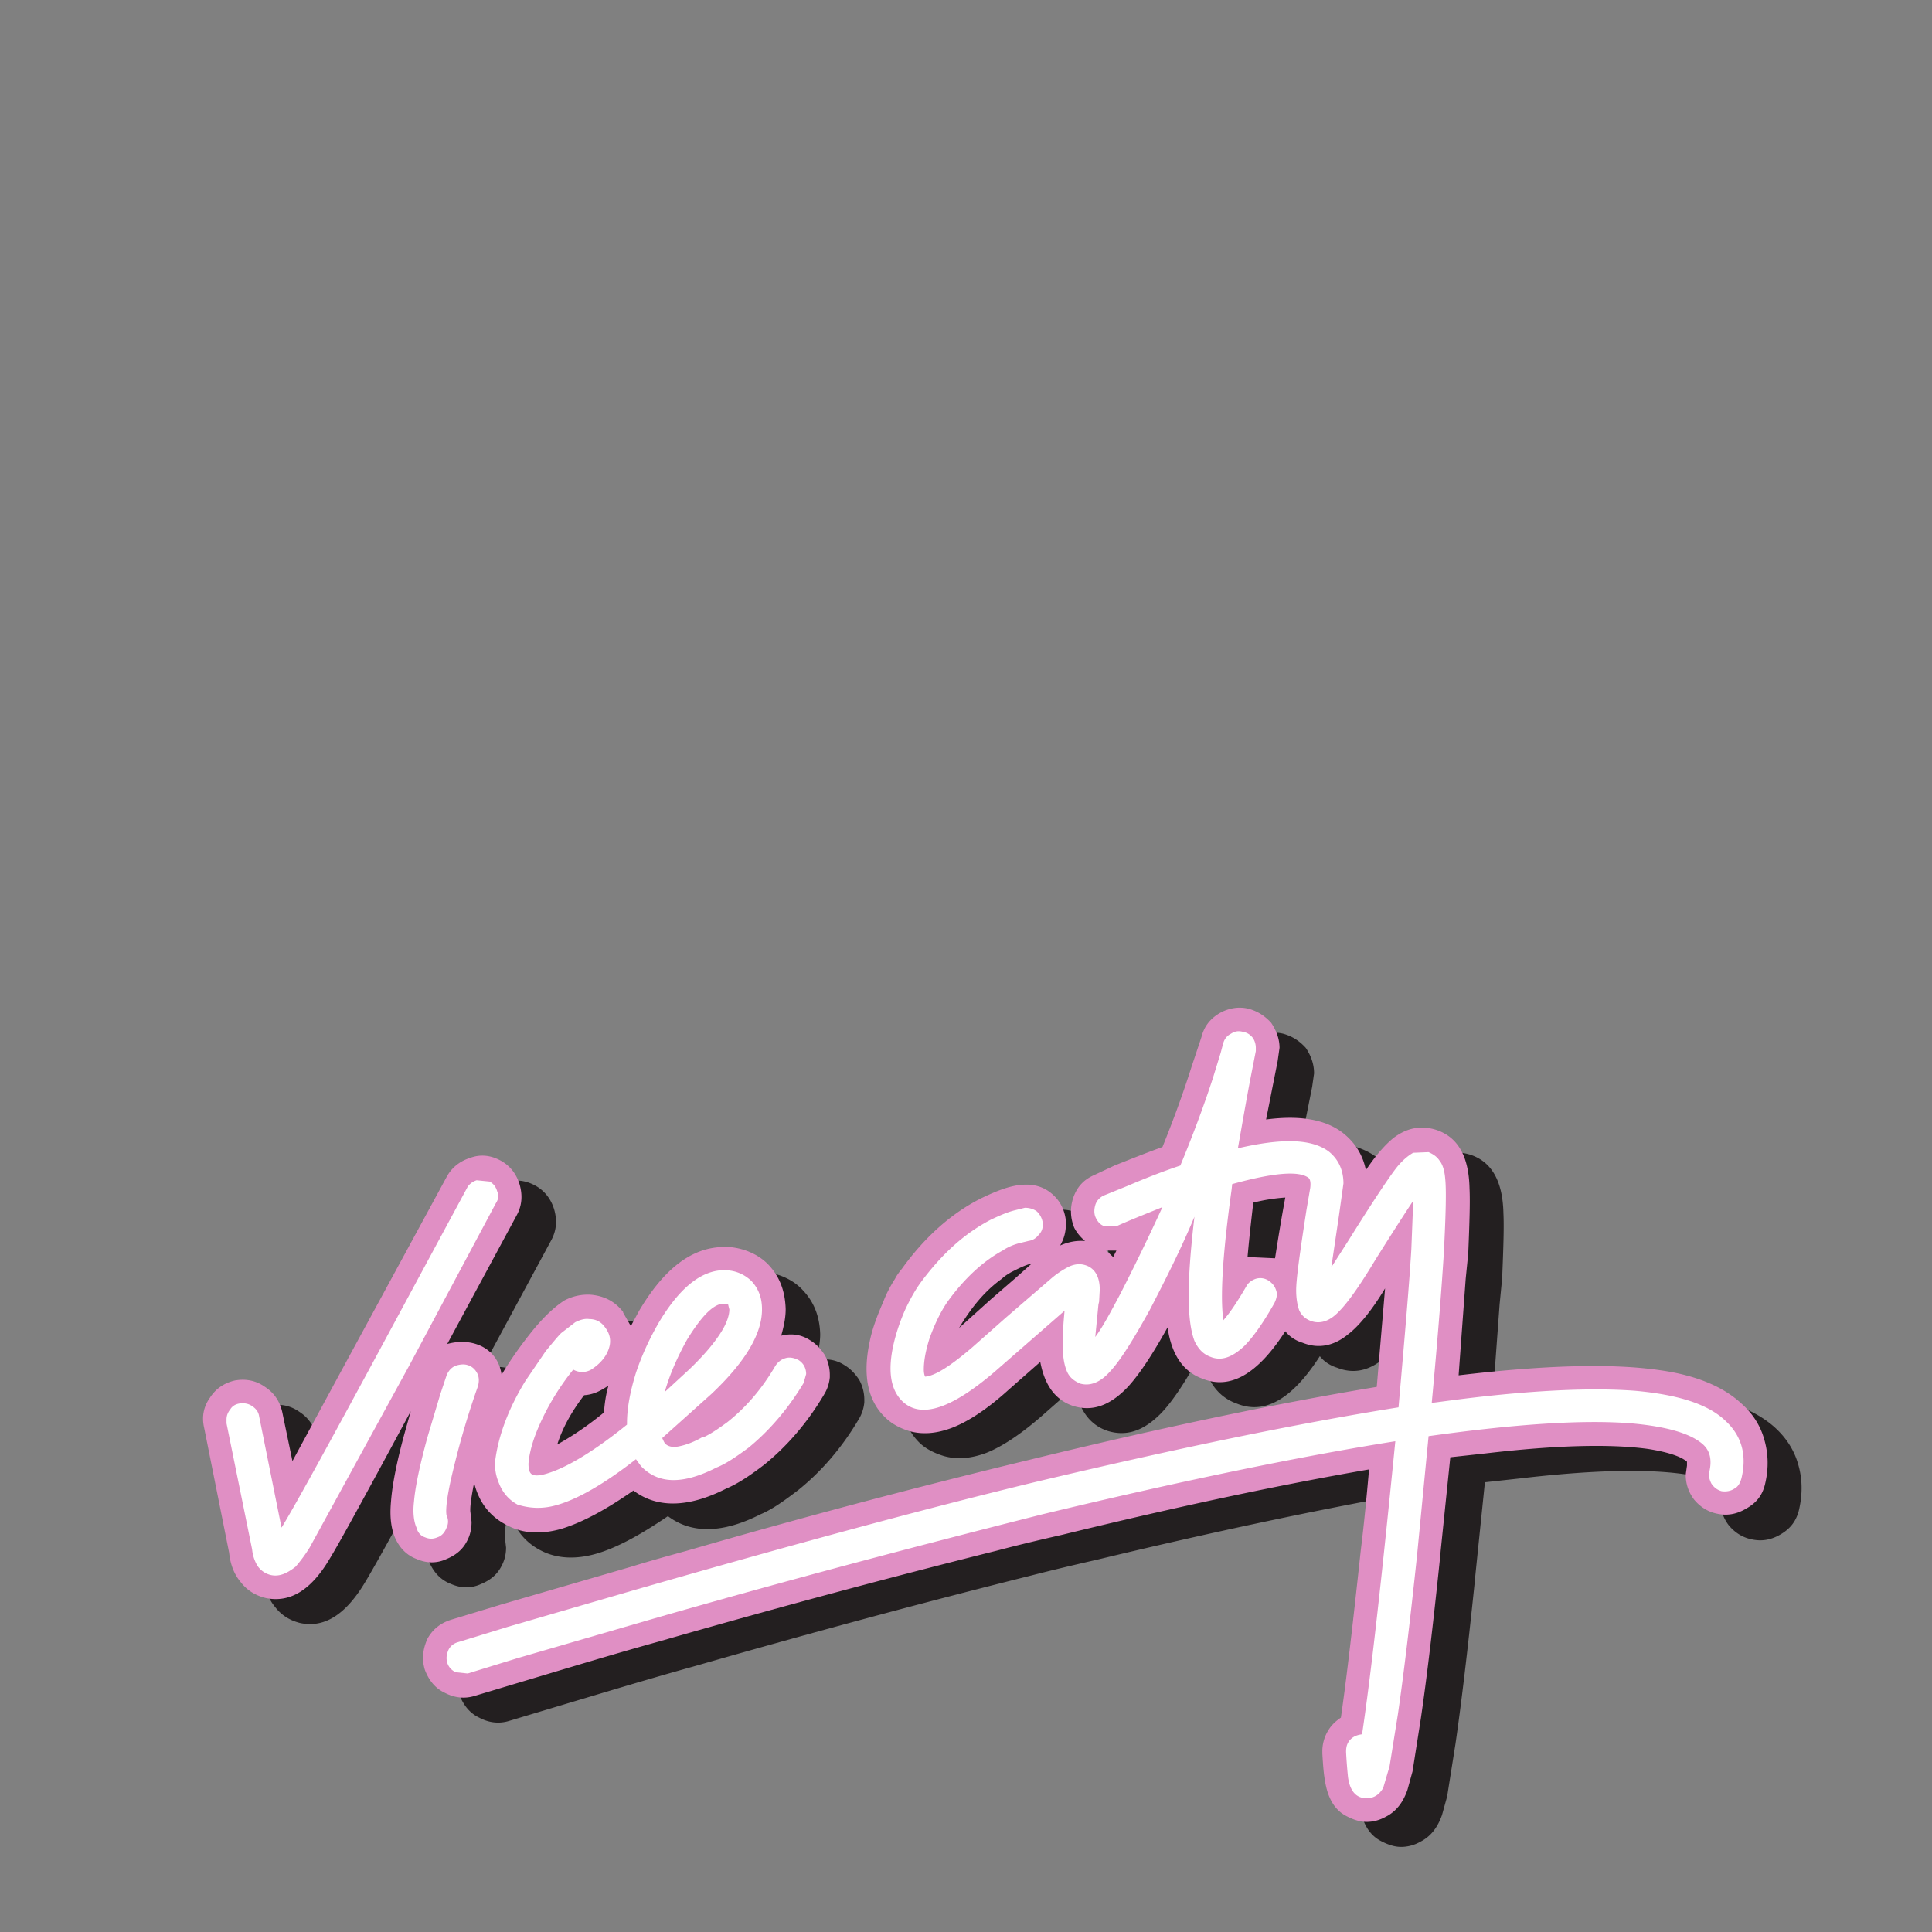
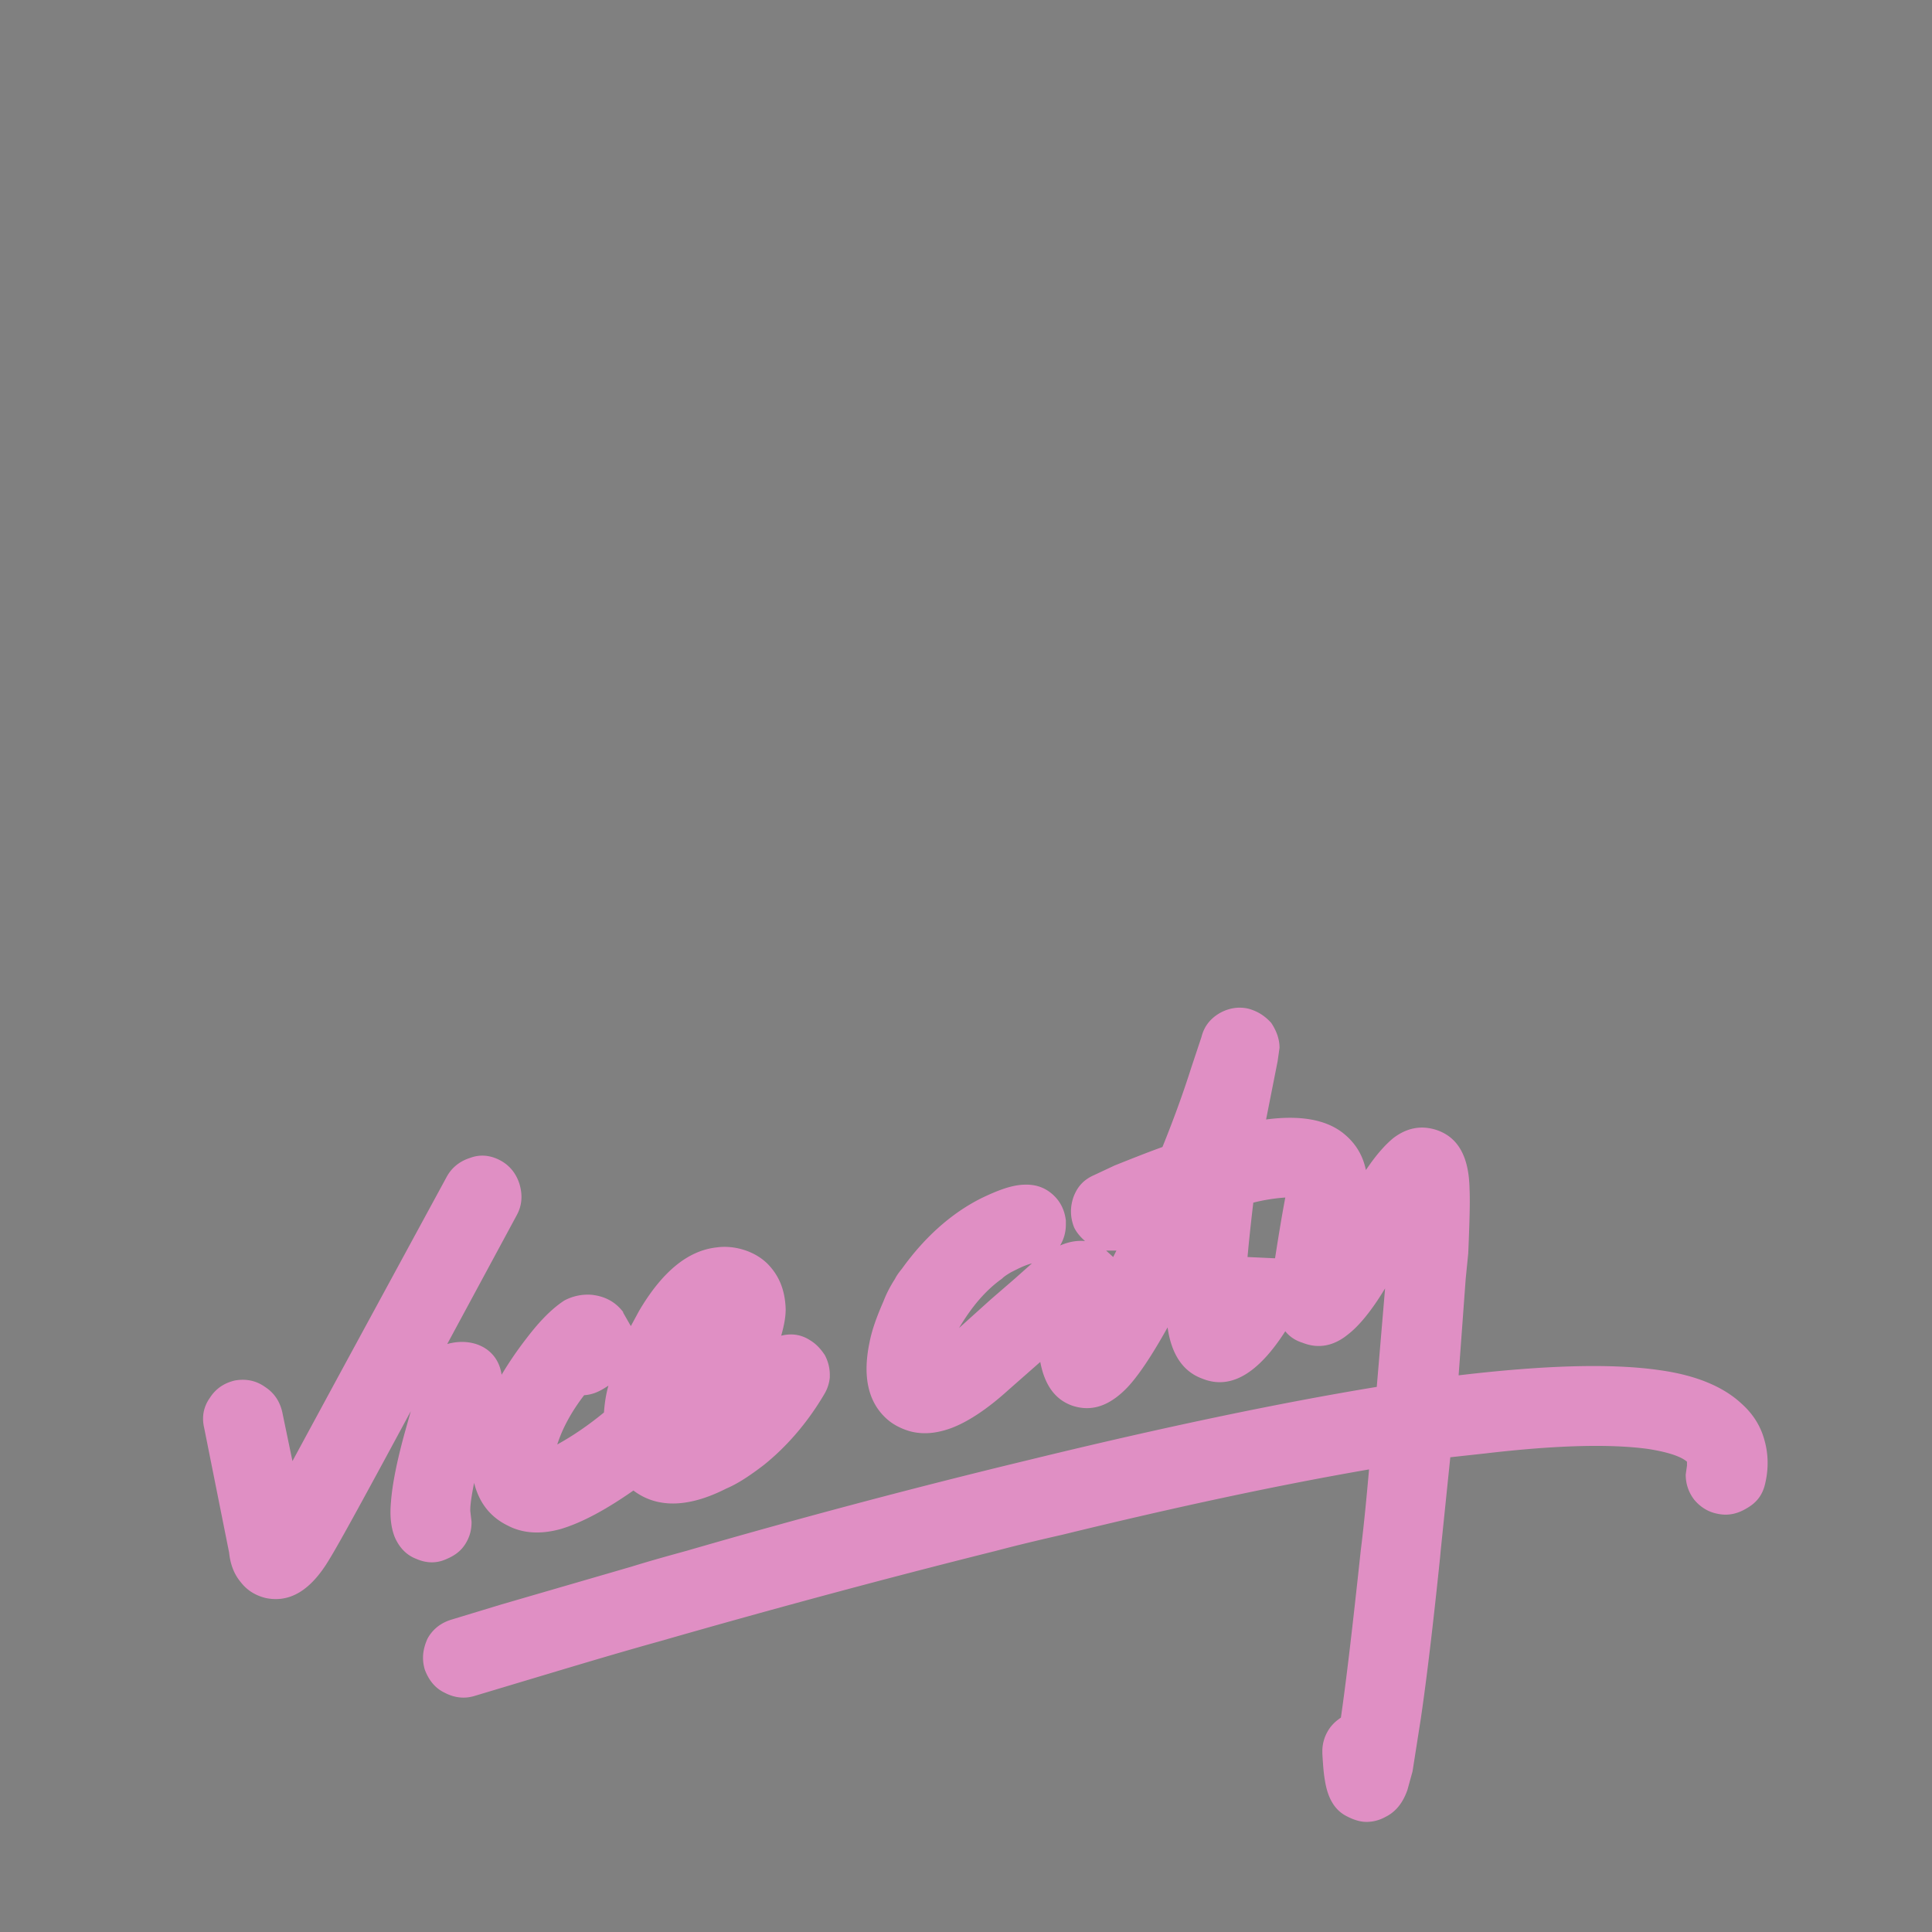
<svg xmlns="http://www.w3.org/2000/svg" viewBox="0 0 257.333 257.333">
  <rect x="0" y="0" width="257.333" height="257.333" fill="#808080" stroke="none" />
  <g fill-rule="evenodd">
-     <path d="M0 257.333h257.008V.325H0z" fill="transparent" />
-     <path d="M199.74 173.736l.34-3.494c.17-4.09.256-6.902.17-8.606-.085-4.26-1.533-6.903-4.43-7.84-1.96-.597-3.835-.255-5.624 1.108-.937.767-1.96 1.874-3.067 3.408l-.598.853c-.427-2.045-1.448-3.664-3.068-4.943-2.3-1.79-5.71-2.386-10.224-1.79l1.533-7.668.255-1.79c0-1.278-.425-2.386-1.107-3.408-.85-.938-1.79-1.534-2.98-1.875-1.364-.34-2.728-.084-3.92.597-1.28.768-2.047 1.79-2.387 3.154l-1.364 4.176a403.545 403.545 0 0 1-3.835 10.48c-2.13.768-4.26 1.62-6.39 2.472l-2.728 1.278c-1.364.597-2.214 1.534-2.726 2.897-.51 1.45-.426 2.812.086 4.09.34.682.852 1.28 1.448 1.79-1.107-.085-2.13.085-3.323.596.512-.853.768-1.79.768-2.813v-.51c-.17-1.45-.767-2.642-1.875-3.58-1.108-.937-2.386-1.278-3.833-1.192-1.62.085-3.495.766-5.624 1.79-3.835 1.958-7.414 5.112-10.482 9.457-.34.426-.767.853-1.022 1.364-.597.937-1.108 1.874-1.534 2.982-.852 1.875-1.45 3.664-1.79 5.454-.937 4.515-.17 7.924 2.216 10.14.853.767 1.96 1.278 3.068 1.618 1.79.512 3.664.34 5.71-.425 2.13-.852 4.685-2.557 7.497-5.028l4.26-3.75c.596 3.154 2.045 5.114 4.43 5.88 2.557.768 4.858-.085 7.158-2.47 1.45-1.535 3.237-4.176 5.283-8.01.513 3.578 2.046 5.88 4.687 6.816 3.75 1.534 7.414-.596 11.078-6.306.597.768 1.45 1.28 2.3 1.535 2.132.85 4.177.426 6.052-1.108 1.448-1.108 3.153-3.153 4.94-6.05l-1.106 13.037c-12.952 2.13-28.46 5.37-46.27 9.715a1359.424 1359.424 0 0 0-45.587 12.1c-2.47.682-4.942 1.364-7.413 2.13l-17.297 5.028-6.732 2.045c-1.363.426-2.47 1.278-3.153 2.557-.596 1.362-.766 2.64-.34 4.09.51 1.363 1.364 2.47 2.642 3.067 1.277.682 2.64.852 4.003.426l6.817-2.045c5.71-1.704 11.59-3.494 17.724-5.198 16.02-4.6 30.932-8.607 44.906-12.1 2.983-.767 5.88-1.448 8.863-2.13 15.252-3.664 28.972-6.562 40.816-8.692-.343 3.92-.684 7.5-1.11 10.822-1.022 9.544-1.874 16.957-2.64 22.326-.767.512-1.365 1.108-1.79 1.875a5.197 5.197 0 0 0-.68 2.556v.257c.083 1.448.168 2.642.34 3.58.34 2.214 1.192 3.834 2.725 4.686.938.51 1.875.852 2.812.852a5.19 5.19 0 0 0 2.556-.683c1.364-.68 2.302-1.874 2.898-3.578l.683-2.47 1.107-6.988c.768-5.283 1.62-12.44 2.557-21.473l.086-.938 1.277-12.44 4.687-.512c9.458-1.108 16.616-1.28 21.642-.596 2.727.426 4.43 1.022 5.198 1.704v.512l-.17 1.193c0 1.278.34 2.386 1.107 3.408.767.938 1.79 1.62 2.983 1.875 1.448.34 2.727.085 4.005-.682 1.278-.766 2.044-1.79 2.386-3.237.51-2.217.425-4.177-.087-5.966-.51-1.875-1.533-3.494-2.982-4.858-2.385-2.215-5.963-3.75-10.82-4.43-6.39-.938-15.34-.682-26.927.68zM85.643 187.88c-.427 1.193-.597 2.386-.682 3.58-2.385 1.96-4.43 3.323-6.134 4.26.68-2.13 1.875-4.345 3.493-6.56 1.277-.087 2.215-.598 3.323-1.28zm-36.045-1.108l14.486-26.67c.682-1.28 1.79-2.13 3.153-2.557 1.363-.51 2.727-.34 4.005.34 1.278.683 2.13 1.79 2.556 3.154.427 1.448.34 2.81-.34 4.09l-9.29 17.212c3.324-.937 6.733.51 7.245 4.09a48.89 48.89 0 0 1 3.322-4.857c1.363-1.79 3.068-3.75 5.028-4.943a6.373 6.373 0 0 1 3.493-.766c1.705.17 3.238.852 4.347 2.215v.086l1.022 1.79 1.108-2.045c3.067-5.112 6.476-8.01 10.31-8.435 2.386-.34 5.198.51 6.902 2.386 1.45 1.535 2.216 3.41 2.3 5.795v.085c0 1.108-.254 2.3-.596 3.494 1.363-.34 2.64-.17 3.834.596.852.512 1.448 1.193 1.96 1.96.426.767.68 1.704.68 2.642v.34a5.248 5.248 0 0 1-.765 2.3c-2.217 3.75-4.943 6.903-8.01 9.375-1.79 1.363-3.41 2.556-5.03 3.238-5.026 2.556-9.202 2.64-12.354.256-3.75 2.557-6.902 4.26-9.63 5.028-2.726.767-5.11.597-7.07-.34-2.302-1.11-3.836-2.983-4.518-5.71-.34 1.704-.51 2.897-.51 3.58v.17l.17 1.448c0 1.023-.256 1.96-.853 2.897-.597.937-1.448 1.534-2.47 1.96-1.28.596-2.643.596-4.006 0-1.365-.512-2.302-1.534-2.898-2.898-.51-1.192-.68-2.726-.51-4.6.17-2.302.766-5.454 1.873-9.46l.768-2.726c-5.88 10.99-9.46 17.467-10.822 19.683-2.556 4.175-5.368 5.88-8.52 5.198-1.364-.34-2.472-1.022-3.324-2.13-.852-1.022-1.363-2.3-1.534-3.92l-3.323-16.615c-.342-1.45-.086-2.813.766-4.005.767-1.194 1.875-1.96 3.323-2.302 1.448-.255 2.81 0 4.004.853 1.193.768 1.96 1.876 2.3 3.325l1.28 6.56zm90.153-13.036l-3.237 2.726-4.175 3.75c1.45-2.557 3.238-4.772 5.623-6.476.428-.34.855-.597 1.28-.853.852-.426 1.79-.937 2.812-1.192zm34.682-2.813l-3.664-.17c.17-1.96.427-4.346.768-7.243a23.943 23.943 0 0 1 4.26-.68c-.512 2.725-.937 5.367-1.364 8.093zM153.3 169.9l-.427.853-.937-.852h1.364" fill="#231f20" />
+     <path d="M0 257.333V.325H0z" fill="transparent" />
    <path d="M195.224 170.327l.34-3.408c.17-4.09.256-6.904.17-8.608-.085-4.26-1.533-6.902-4.515-7.84-1.96-.596-3.836-.255-5.625 1.108-.938.767-1.96 1.875-3.068 3.41l-.596.85c-.425-2.044-1.447-3.662-3.067-4.94-2.3-1.79-5.708-2.387-10.226-1.79l1.535-7.754.255-1.79c0-1.193-.426-2.3-1.107-3.323-.853-.938-1.79-1.534-2.983-1.875-1.364-.34-2.728-.085-3.92.597-1.278.767-2.045 1.79-2.386 3.153l-1.362 4.09c-1.108 3.493-2.387 6.987-3.835 10.566-2.13.767-4.26 1.62-6.39 2.47l-2.727 1.28c-1.364.596-2.216 1.533-2.727 2.896-.51 1.45-.426 2.812.085 4.09.34.682.852 1.28 1.448 1.79-1.108-.085-2.13.084-3.323.596.51-.852.767-1.79.767-2.812v-.51c-.17-1.45-.767-2.643-1.875-3.58-1.108-.937-2.385-1.278-3.835-1.192-1.618.084-3.408.766-5.538 1.79-3.92 1.96-7.5 5.11-10.567 9.372-.34.426-.682.852-.937 1.363-.597.937-1.108 1.875-1.534 2.982-.852 1.96-1.534 3.75-1.875 5.538-.937 4.516-.17 7.924 2.3 10.14.853.767 1.876 1.278 2.983 1.62 1.79.51 3.664.34 5.71-.427 2.215-.85 4.77-2.555 7.497-5.026l4.262-3.75c.595 3.153 2.043 5.113 4.43 5.88 2.555.767 4.857-.086 7.157-2.47 1.45-1.535 3.238-4.177 5.37-8.01.51 3.578 2.043 5.88 4.6 6.816 3.75 1.534 7.414-.597 11.078-6.305.596.766 1.448 1.278 2.3 1.533 2.13.852 4.174.427 6.05-1.108 1.448-1.108 3.152-3.153 4.942-6.135l-1.108 13.123c-12.953 2.13-28.46 5.368-46.27 9.714a1042.66 1042.66 0 0 0-45.588 12.1c-2.47.68-4.942 1.363-7.413 2.13l-17.3 5.027-6.73 2.045c-1.365.426-2.472 1.278-3.154 2.556-.596 1.365-.767 2.643-.34 4.09.51 1.365 1.362 2.473 2.64 3.07 1.28.68 2.643.85 4.006.425l6.817-2.045c5.708-1.705 11.587-3.494 17.723-5.198 16.02-4.6 31.017-8.607 44.99-12.1 2.898-.767 5.796-1.45 8.777-2.13 15.34-3.75 28.972-6.647 40.817-8.692-.34 3.834-.682 7.413-1.108 10.822-1.023 9.543-1.877 16.957-2.642 22.24-.768.51-1.364 1.108-1.79 1.875a5.288 5.288 0 0 0-.682 2.64v.257c.085 1.448.17 2.64.34 3.58.343 2.214 1.193 3.833 2.728 4.685.937.51 1.875.85 2.812.85.937 0 1.79-.254 2.556-.68 1.364-.682 2.3-1.875 2.897-3.58l.68-2.47 1.11-7.073c.765-5.198 1.62-12.355 2.555-21.387l.085-.938 1.28-12.44 4.685-.512c9.46-1.108 16.616-1.28 21.644-.597 2.726.427 4.43 1.023 5.197 1.704v.512l-.17 1.192c0 1.192.34 2.3 1.107 3.323.767.938 1.79 1.62 2.983 1.874 1.448.34 2.726.085 4.004-.682 1.365-.767 2.13-1.79 2.473-3.238.512-2.13.425-4.09-.086-5.88-.51-1.874-1.533-3.494-3.068-4.857-2.386-2.215-5.965-3.75-10.822-4.43-6.39-.938-15.34-.683-26.84.68zM81.04 184.557c-.34 1.194-.51 2.386-.595 3.58-2.387 1.96-4.517 3.322-6.22 4.26.68-2.13 1.873-4.346 3.578-6.562 1.278-.084 2.215-.596 3.238-1.278zm-36.043-1.108l14.486-26.672c.682-1.277 1.79-2.13 3.152-2.556 1.364-.51 2.728-.34 4.005.34 1.28.683 2.13 1.79 2.556 3.154.427 1.45.34 2.812-.34 4.09l-9.288 17.213c3.323-.94 6.73.51 7.243 4.09a48.52 48.52 0 0 1 3.324-4.858c1.364-1.79 3.068-3.75 5.027-5.027a6.658 6.658 0 0 1 3.58-.768c1.705.17 3.153.852 4.26 2.3v.086l1.023 1.79 1.108-2.046c3.07-5.197 6.477-8.01 10.31-8.435 2.388-.342 5.2.51 6.904 2.3 1.45 1.534 2.215 3.41 2.3 5.88v.085c0 1.108-.255 2.3-.596 3.494 1.364-.34 2.64-.17 3.834.597.852.512 1.45 1.193 1.96 1.96.426.767.682 1.705.682 2.642v.34a5.25 5.25 0 0 1-.767 2.3c-2.215 3.75-4.942 6.903-8.01 9.374-1.79 1.363-3.408 2.47-5.027 3.153-5.027 2.555-9.203 2.64-12.355.255-3.664 2.557-6.818 4.26-9.63 5.113-2.727.766-5.112.596-7.072-.426-2.3-1.11-3.834-2.984-4.517-5.71-.34 1.704-.51 2.897-.51 3.58v.168l.17 1.45c0 1.107-.255 2.044-.852 2.982-.597.937-1.45 1.533-2.47 1.96-1.28.596-2.643.596-4.006 0-1.364-.51-2.3-1.534-2.898-2.898-.51-1.277-.68-2.81-.51-4.686.17-2.3.766-5.37 1.874-9.374l.767-2.726c-5.88 10.907-9.458 17.468-10.82 19.683-2.472 4.175-5.284 5.88-8.522 5.197-1.364-.34-2.47-1.022-3.324-2.13-.852-1.023-1.363-2.3-1.533-3.92l-3.323-16.616c-.34-1.447-.084-2.81.768-4.003.766-1.194 1.874-1.96 3.323-2.3 1.45-.257 2.812 0 4.005.85 1.192.767 1.96 1.875 2.3 3.324l1.364 6.563zm90.152-13.123l-3.153 2.727-4.26 3.835c1.533-2.558 3.323-4.86 5.708-6.563.342-.34.767-.596 1.194-.852.85-.426 1.788-.937 2.81-1.193zm34.68-2.727l-3.663-.17c.17-1.96.426-4.346.766-7.244a24.132 24.132 0 0 1 4.262-.68c-.512 2.726-.938 5.367-1.364 8.094zm-21.13-1.022l-.428.852-.937-.852h1.364" fill="#e08fc4" />
-     <path d="M101.492 174.417v-.085c0-1.534-.512-2.727-1.364-3.664l-.085-.085c-1.192-1.108-2.64-1.534-4.26-1.364-2.812.34-5.454 2.64-8.01 6.9-1.28 2.216-2.3 4.433-3.068 6.733-.766 2.47-1.193 4.687-1.193 6.732v.17c-4.005 3.238-7.328 5.284-9.8 6.22-1.363.512-2.3.683-2.81.427-.342-.17-.512-.597-.512-1.45.17-2.13 1.023-4.43 2.385-7.07a33.47 33.47 0 0 1 3.58-5.455 2.387 2.387 0 0 0 2.386 0c1.45-.937 2.216-2.045 2.47-3.237.172-.938-.083-1.705-.68-2.472-.512-.682-1.193-1.023-2.045-1.023-.597-.085-1.193.086-1.875.426l-1.875 1.45c-.51.51-1.193 1.363-2.044 2.386l-2.726 4.005c-2.3 3.75-3.58 7.33-4.006 10.567v.086c-.085 1.02.086 1.96.512 2.98.51 1.28 1.363 2.217 2.47 2.814 1.62.51 3.325.596 5.114.085 2.812-.767 6.39-2.812 10.65-6.135l.682.937c2.3 2.386 5.54 2.47 10.055.17 1.28-.51 2.643-1.448 4.262-2.64 2.812-2.302 5.283-5.2 7.33-8.607l.34-1.194c0-.766-.34-1.448-1.023-1.874-.513-.256-1.11-.427-1.705-.256-.597.17-1.023.51-1.364 1.022-1.788 3.067-3.92 5.54-6.39 7.5-1.278.936-2.3 1.618-3.238 2.043h-.17c-1.193.68-2.215 1.022-3.068 1.193-.85.17-1.448 0-1.79-.342-.17-.17-.255-.425-.425-.765l6.56-5.88c4.516-4.26 6.732-8.01 6.732-11.248zM217.72 185.24c5.793.51 9.8 1.79 12.1 4.004 2.13 1.96 2.897 4.516 2.13 7.67-.17.595-.426 1.107-.938 1.363-.51.34-1.107.426-1.704.34-.596-.17-1.023-.51-1.363-1.023-.256-.51-.426-1.107-.256-1.62.34-1.532.085-2.725-.853-3.578-1.62-1.448-4.772-2.385-9.544-2.81-6.476-.513-15.422.084-27.012 1.703l-1.532 15.85c-.937 8.86-1.79 15.933-2.557 21.216l-1.106 6.902-.853 2.897c-.51.852-1.19 1.364-2.214 1.364-1.364 0-2.216-.94-2.47-2.813a66.36 66.36 0 0 1-.257-3.323v-.086c0-.68.17-1.193.595-1.62.427-.425.938-.595 1.534-.68 1.192-7.925 2.64-20.963 4.43-39.028-12.866 2.046-28.545 5.284-46.95 9.715-16.19 4.09-33.744 8.692-52.66 14.145l-17.3 5.027-6.645 2.046-1.62-.17c-.51-.257-.937-.683-1.107-1.28-.17-.596-.085-1.107.17-1.704.256-.51.682-.853 1.28-1.023l6.645-2.045 17.298-5.028c19.003-5.453 36.642-10.31 52.83-14.23 19.003-4.516 35.11-7.84 48.486-9.97.853-9.714 1.45-16.7 1.705-21.047l.256-6.476c-1.02 1.535-2.727 4.176-5.027 7.84-2.046 3.41-3.665 5.71-4.858 6.903-1.28 1.363-2.557 1.704-3.75 1.278-.68-.255-1.193-.68-1.533-1.363-.257-.68-.427-1.618-.427-2.726 0-1.533.512-5.112 1.364-10.65l.51-2.983c.086-.682 0-1.193-.256-1.363-1.276-.937-4.6-.682-10.14.852l-.083.766c-.853 6.136-1.278 10.822-1.278 14.23 0 1.28.083 2.387.168 3.154.853-.937 1.875-2.47 3.068-4.516.256-.512.767-.853 1.28-1.023a2.007 2.007 0 0 1 1.703.256c.51.34.85.767 1.02 1.363.172.51 0 1.108-.255 1.62-1.533 2.726-2.897 4.6-4.004 5.71-1.62 1.532-3.067 2.043-4.516 1.447-.936-.34-1.62-1.023-2.13-2.13-.51-1.364-.767-3.323-.767-6.05 0-2.642.256-6.136.768-10.482-1.704 4.092-3.75 8.182-5.966 12.442-2.215 4.005-3.92 6.732-5.283 8.18-1.28 1.45-2.642 1.96-3.92 1.62-.852-.34-1.534-.853-1.875-1.79-.34-.852-.512-2.045-.512-3.493 0-1.195.085-2.643.256-4.433l-9.373 8.18c-5.71 4.858-9.714 6.22-12.185 3.92-1.62-1.533-2.045-4.09-1.193-7.754.34-1.448.852-2.982 1.534-4.516.68-1.448 1.363-2.64 2.044-3.58 2.897-3.918 5.965-6.645 9.458-8.435 1.108-.51 2.046-.937 3.067-1.192l1.363-.34c.596 0 1.194.17 1.62.51.426.426.682.937.766 1.534v.17c0 .596-.172 1.022-.597 1.45-.342.425-.767.68-1.364.765l-1.023.255c-.768.17-1.62.512-2.386 1.023-2.64 1.45-5.112 3.75-7.327 6.817-.937 1.363-1.704 2.982-2.386 4.857-.51 1.618-.767 2.982-.767 4.175 0 .426.085.767.17.937 1.28-.085 3.324-1.362 6.306-3.92l4.43-3.92 6.22-5.367a11.792 11.792 0 0 1 2.217-1.45c.936-.425 1.79-.425 2.642 0 .937.512 1.45 1.535 1.45 3.07l-.088 1.618-.085.34-.425 4.346c1.022-1.362 2.045-3.322 3.322-5.708 1.874-3.664 3.75-7.5 5.623-11.59-2.3.94-4.26 1.706-5.964 2.473l-1.706.085c-.596-.17-.937-.597-1.192-1.108-.256-.51-.256-1.107-.085-1.704.17-.597.597-1.022 1.108-1.28l3.152-1.277c2.386-1.02 4.772-1.958 7.073-2.725 1.62-3.92 3.068-7.754 4.345-11.674l1.023-3.322.34-1.28c.17-.595.512-1.02 1.024-1.277.51-.34 1.02-.425 1.62-.255.51.086.935.342 1.276.768.256.34.427.852.427 1.363v.426l-.768 3.92c-.595 3.153-1.107 6.135-1.62 9.032 5.88-1.364 9.8-1.278 12.102.426 1.277 1.023 1.958 2.47 1.958 4.26l-.596 4.26-1.023 6.903 2.13-3.323c3.408-5.454 5.624-8.777 6.645-10.055.768-.937 1.535-1.533 2.13-1.874l2.046-.085c.6.256 1.11.597 1.45 1.108.426.51.682 1.364.767 2.386.17 1.532.086 4.77-.17 9.798-.256 4.175-.767 10.992-1.62 20.11l3.92-.51c9.63-1.194 17.384-1.535 23.093-1.11zM96.976 173.735l.17.68c0 .768-.34 1.79-1.023 2.9-.937 1.532-2.386 3.237-4.345 5.11l-3.238 2.983c.68-2.387 1.704-4.687 2.982-6.988 1.79-2.897 3.323-4.6 4.687-4.77zm-37.493 9.458l-.853 2.557-1.704 5.71c-1.023 3.75-1.62 6.56-1.79 8.606-.17 1.45 0 2.64.342 3.41.17.68.596 1.106 1.107 1.276.597.256 1.108.256 1.705 0 .51-.17.937-.596 1.193-1.277a1.81 1.81 0 0 0 0-1.62c-.17-.766.085-2.897.937-6.306a109.732 109.732 0 0 1 3.238-10.907c.17-.597.17-1.194-.085-1.704-.256-.513-.682-.938-1.278-1.11-.512-.17-1.108-.085-1.62.086-.596.256-.937.682-1.192 1.278zm5.71-25.82c.51.257.85.683 1.02 1.28.257.595.172 1.107-.17 1.618L54.542 181.83l-13.293 24.286a19.924 19.924 0 0 1-1.874 2.556c-1.193.937-2.216 1.363-3.324 1.108a2.955 2.955 0 0 1-1.79-1.278 5.24 5.24 0 0 1-.68-2.13l-3.41-16.787v-.512c0-.51.17-.937.51-1.363.257-.426.683-.68 1.195-.767.68-.085 1.192 0 1.704.34.51.342.85.768.936 1.364l2.982 14.828c1.534-2.472 6.05-10.652 13.634-24.712l11.077-20.536c.255-.51.766-.852 1.277-1.022l1.705.17" fill="#fff" />
  </g>
</svg>